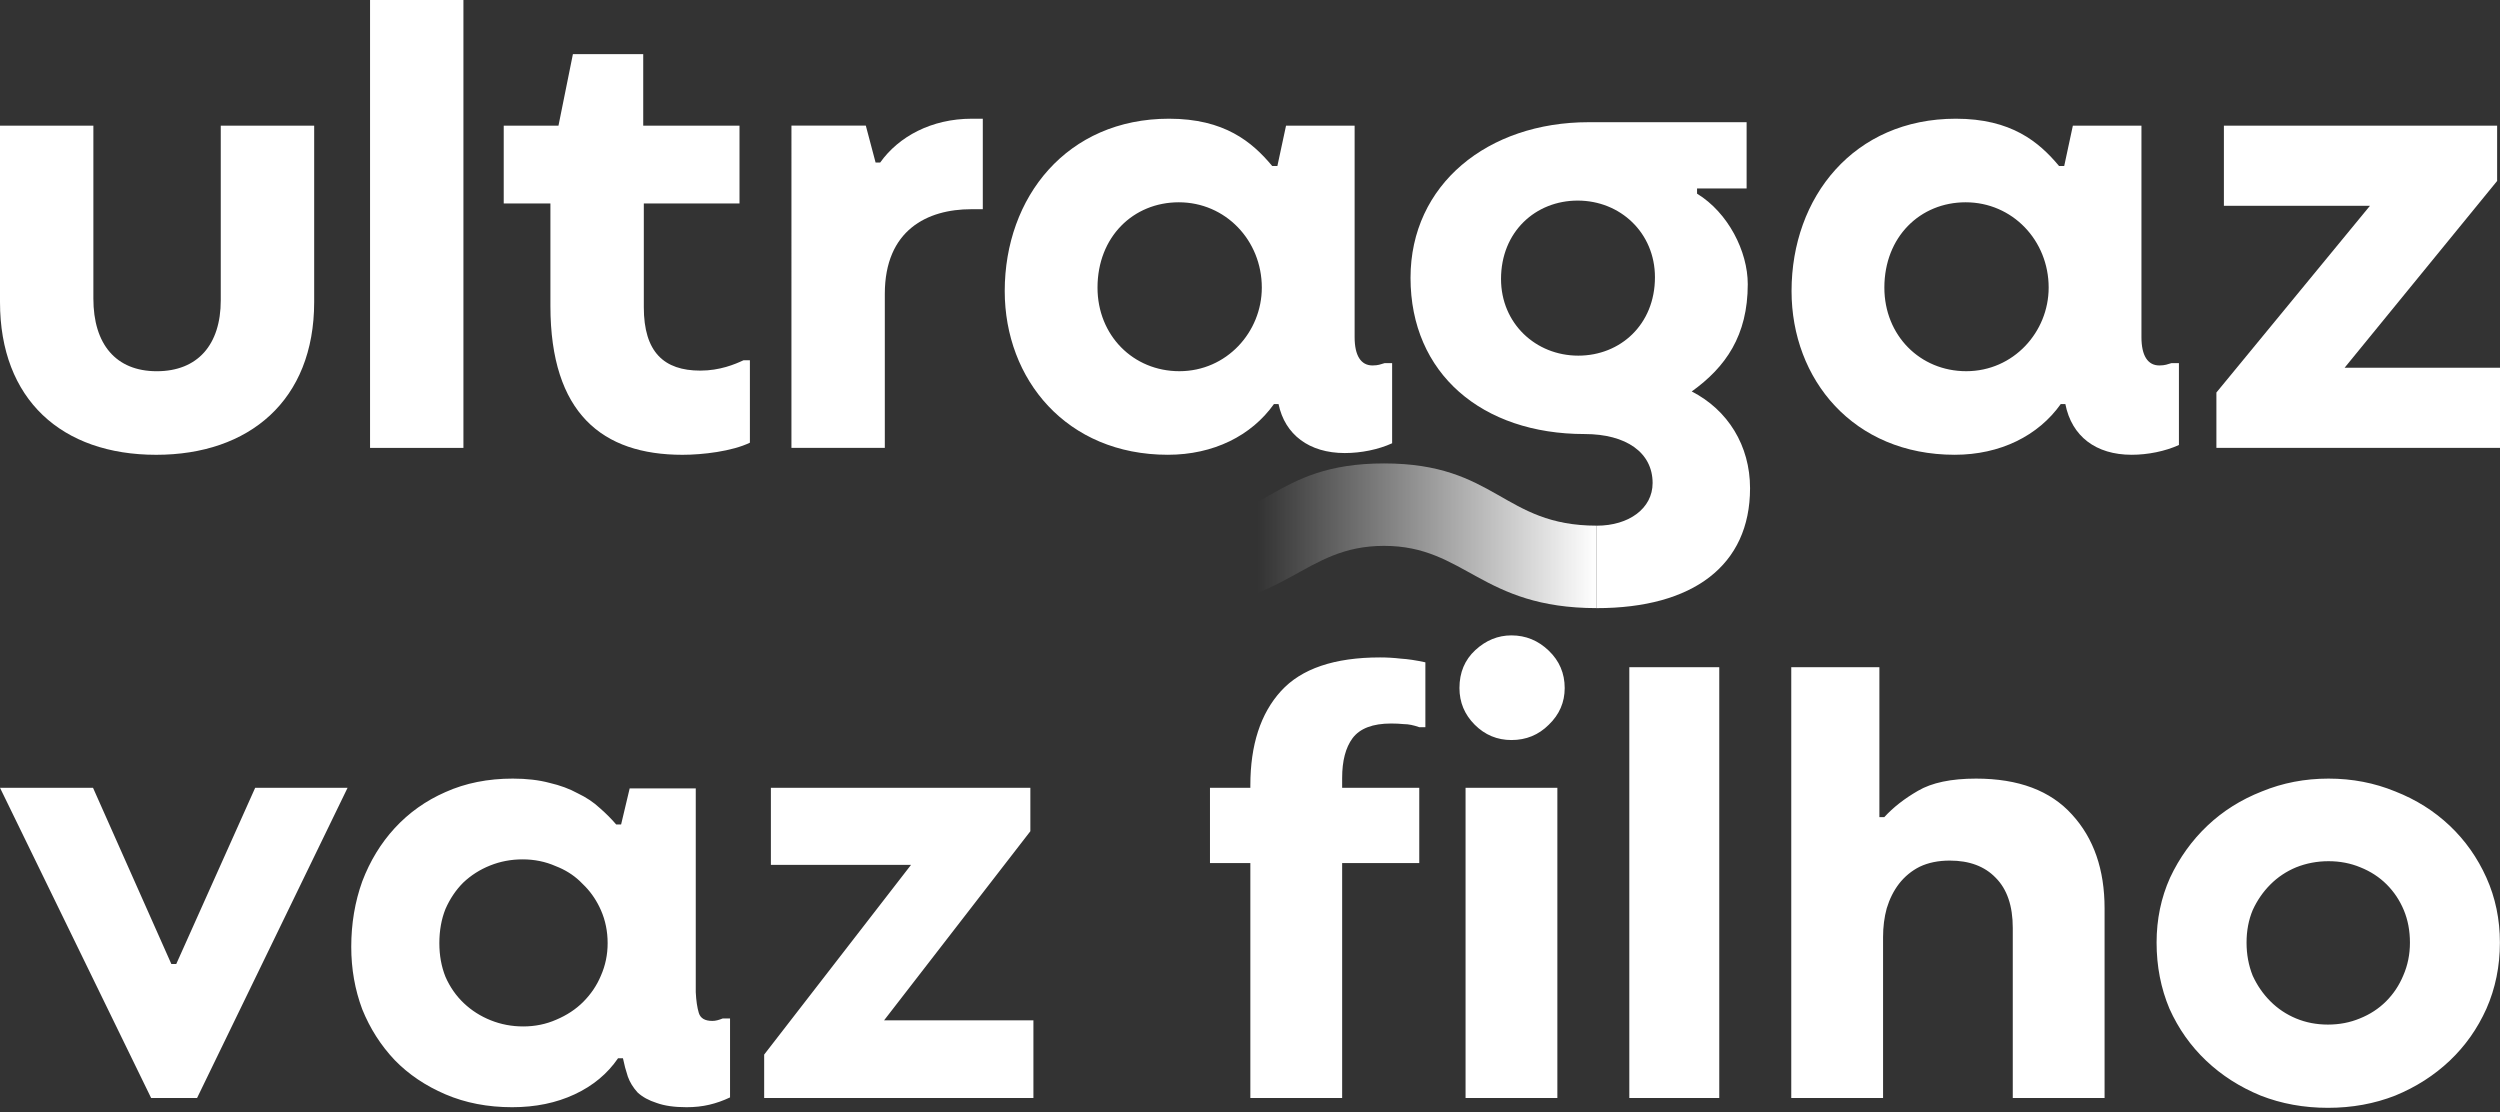
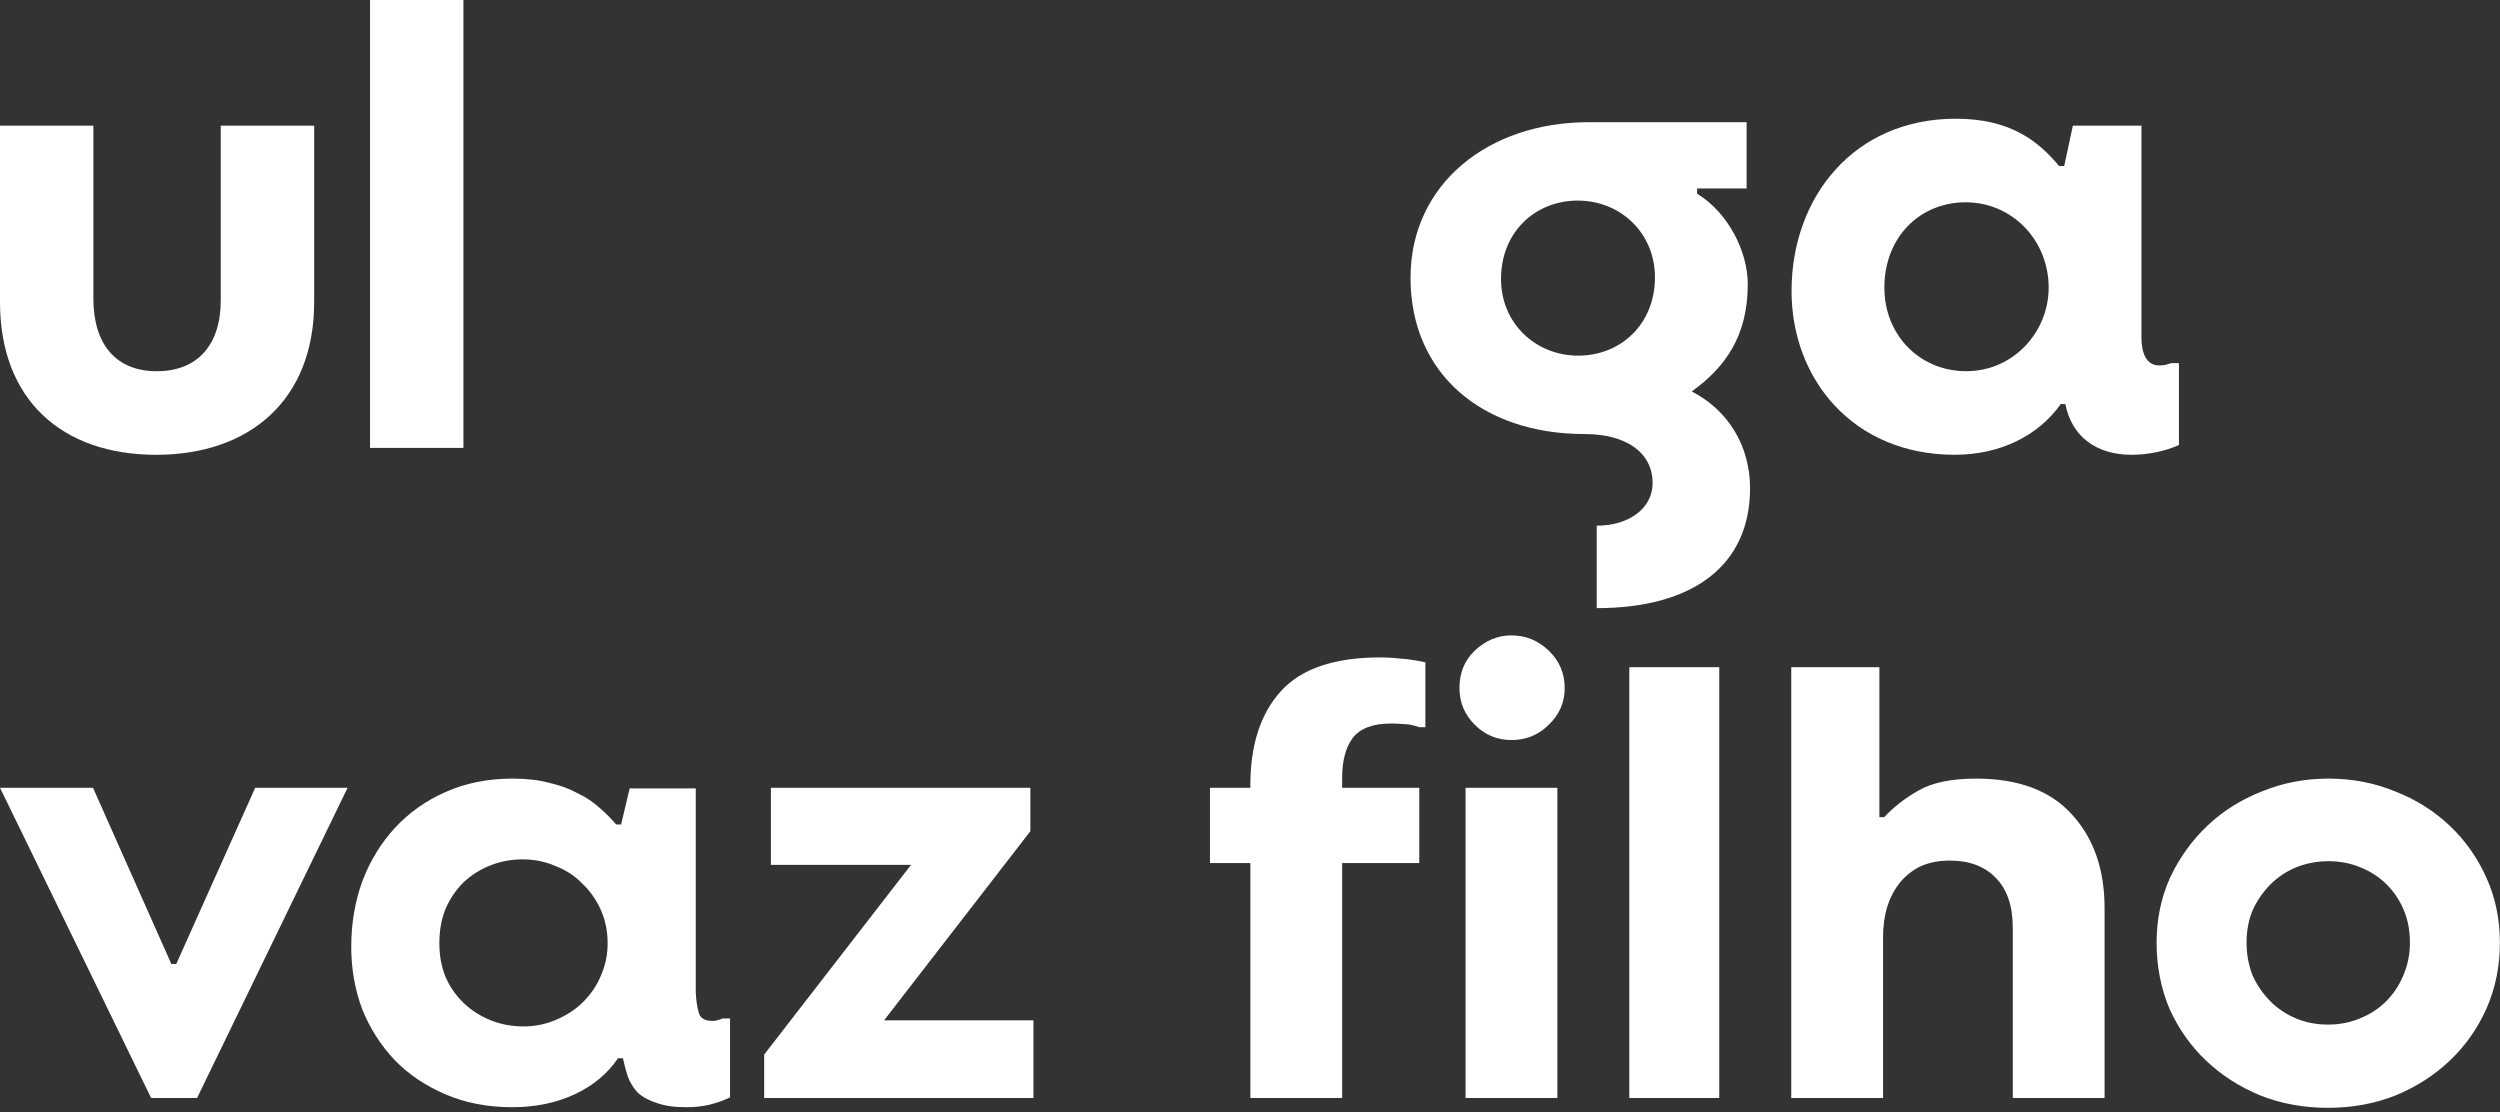
<svg xmlns="http://www.w3.org/2000/svg" width="200" height="89" viewBox="0 0 200 89" fill="none">
  <rect x="0" y="0" width="200" height="89" fill="#333333" stroke="none" />
-   <path d="M110.768 29.051C110.446 29.144 110.261 29.236 109.799 29.236C108.877 29.236 108.37 28.454 108.37 26.977V10.051H102.883L102.191 13.279H101.776C100.162 11.343 97.949 9.497 93.522 9.497C85.359 9.497 80.378 15.768 80.378 23.285C80.378 30.341 85.312 36.382 93.429 36.382C97.072 36.382 100.117 34.86 101.916 32.324H102.283C102.791 34.77 104.729 36.244 107.587 36.244C108.879 36.244 110.261 35.967 111.37 35.462V29.053H110.768V29.051ZM94.349 29.696C90.659 29.696 87.801 26.836 87.801 23.008C87.801 18.951 90.661 16.183 94.304 16.183C98.039 16.183 100.945 19.226 100.945 23.008C100.945 26.561 98.132 29.696 94.349 29.696V29.696Z" fill="white" />
-   <path d="M187.567 29.421L199.77 14.478V10.051H177.912V16.462H189.598L177.312 31.402V35.83H200V29.421H187.567Z" fill="white" />
  <path d="M172.745 29.236C171.823 29.236 171.316 28.454 171.316 26.977V10.051H165.829L165.137 13.279H164.723C163.109 11.343 160.895 9.497 156.468 9.497C148.306 9.497 143.324 15.768 143.324 23.285C143.324 30.341 148.259 36.382 156.376 36.382C160.018 36.382 163.063 34.86 164.86 32.324H165.228C165.735 34.908 167.673 36.382 170.532 36.382C171.823 36.382 173.205 36.105 174.314 35.6V29.051H173.714C173.392 29.144 173.207 29.236 172.745 29.236ZM157.298 29.696C153.608 29.696 150.749 26.836 150.749 23.008C150.749 18.951 153.61 16.183 157.252 16.183C160.987 16.183 163.893 19.226 163.893 23.008C163.891 26.561 161.078 29.696 157.298 29.696Z" fill="white" />
  <path d="M135.339 31.316C138.057 29.366 139.821 26.846 139.821 22.733C139.821 20.105 138.252 17.014 135.764 15.493V15.078H139.729V9.776H127.092C119.02 9.776 112.842 14.756 112.842 22.226C112.842 29.881 118.56 34.723 126.768 34.723C130.088 34.723 132.209 36.199 132.209 38.643C132.209 40.672 130.318 42.055 127.737 42.055V48.651C135.439 48.651 140.004 45.238 140.004 39.059C140.004 35.641 138.228 32.799 135.339 31.316V31.316ZM126.263 28.452C122.85 28.452 120.082 25.869 120.082 22.318C120.082 18.536 122.848 16.047 126.216 16.047C129.628 16.047 132.396 18.63 132.396 22.181C132.396 25.961 129.628 28.452 126.263 28.452Z" fill="white" />
-   <path d="M63.315 35.83H70.785V23.515C70.785 18.396 74.197 16.737 77.703 16.737H78.624V9.497H77.748C74.52 9.497 71.891 10.926 70.415 13.002H70.047L69.265 10.049H63.316L63.315 35.83Z" fill="white" />
-   <path d="M54.598 36.384C56.212 36.384 58.563 36.107 59.992 35.415V28.819H59.485C58.793 29.142 57.593 29.649 56.025 29.649C53.119 29.649 51.505 28.172 51.505 24.577V16.277H59.16V10.051H51.458V4.333H45.832L44.678 10.051H40.298V16.277H44.033V24.485C44.039 33.064 48.189 36.384 54.598 36.384V36.384Z" fill="white" />
  <path d="M37.074 0H29.604V35.832H37.074V0Z" fill="white" />
  <path d="M12.497 36.384C19.922 36.384 25.134 32.049 25.134 24.162V10.051H17.661V24.025C17.661 27.575 15.817 29.698 12.542 29.698C9.267 29.698 7.47 27.532 7.47 23.887V10.051H6.40637e-07V24.162C-0.002 31.957 4.932 36.384 12.497 36.384Z" fill="white" />
-   <path d="M93.704 48.649C102.973 48.649 104.217 43.669 110.721 43.669C117.224 43.669 118.468 48.649 127.737 48.649V42.053C120.22 42.053 119.712 37.074 110.721 37.074C101.727 37.074 101.22 42.053 93.704 42.053V48.649Z" fill="url(#paint0_linear_2600_282)" />
  <path d="M186.284 62.288C188.177 62.288 189.956 62.63 191.62 63.315C193.285 63.968 194.737 64.882 195.978 66.057C197.218 67.232 198.197 68.619 198.915 70.218C199.633 71.817 199.992 73.547 199.992 75.408C199.992 77.3 199.633 79.063 198.915 80.695C198.197 82.294 197.218 83.681 195.978 84.856C194.737 86.031 193.285 86.961 191.62 87.646C189.956 88.299 188.161 88.626 186.235 88.626C184.31 88.626 182.514 88.299 180.85 87.646C179.185 86.961 177.733 86.031 176.493 84.856C175.253 83.681 174.274 82.294 173.556 80.695C172.87 79.063 172.527 77.3 172.527 75.408C172.527 73.547 172.887 71.817 173.604 70.218C174.355 68.619 175.351 67.232 176.591 66.057C177.831 64.882 179.284 63.968 180.948 63.315C182.613 62.63 184.391 62.288 186.284 62.288ZM41.023 62.288C42.133 62.288 43.112 62.402 43.961 62.63C44.809 62.826 45.56 63.103 46.213 63.462C46.898 63.789 47.486 64.18 47.976 64.637C48.465 65.061 48.905 65.502 49.297 65.959H49.688L50.374 63.071H55.661V79.373C55.694 80.058 55.776 80.613 55.906 81.038C56.037 81.462 56.396 81.673 56.983 81.673C57.114 81.673 57.245 81.657 57.375 81.624C57.505 81.592 57.652 81.543 57.815 81.478H58.403V87.793C57.849 88.055 57.293 88.25 56.738 88.38C56.183 88.511 55.58 88.577 54.927 88.577C53.948 88.577 53.148 88.462 52.528 88.234C51.908 88.038 51.402 87.761 51.011 87.402C50.652 87.01 50.391 86.585 50.227 86.128C50.064 85.639 49.934 85.149 49.836 84.66H49.444C48.596 85.9 47.437 86.863 45.968 87.548C44.499 88.234 42.835 88.577 40.975 88.577C39.017 88.577 37.238 88.234 35.639 87.548C34.039 86.863 32.685 85.949 31.575 84.807C30.465 83.632 29.601 82.278 28.98 80.744C28.393 79.177 28.1 77.513 28.1 75.751C28.1 73.89 28.393 72.144 28.98 70.512C29.601 68.88 30.465 67.46 31.575 66.252C32.718 65.012 34.072 64.05 35.639 63.365C37.238 62.647 39.033 62.288 41.023 62.288ZM13.708 77.121H14.1L20.415 63.022H27.807L15.764 87.842H12.092L0 63.022H7.441L13.708 77.121ZM82.429 66.498L70.728 81.624H82.673V87.842H61.133V84.367L72.882 69.19H61.671V63.022H82.429V66.498ZM110.407 52.594C110.962 52.594 111.517 52.627 112.072 52.692C112.627 52.724 113.28 52.823 114.03 52.986V58.175H113.541C113.084 58.012 112.675 57.93 112.316 57.93C111.99 57.898 111.648 57.881 111.289 57.881C109.82 57.881 108.792 58.273 108.204 59.056C107.649 59.807 107.372 60.867 107.372 62.238V63.022H113.541V69.043H107.372V87.842H100.028V69.043H96.798V63.022H100.028V62.826C100.028 59.595 100.845 57.082 102.477 55.287C104.108 53.492 106.752 52.594 110.407 52.594ZM124.589 87.842H117.245V63.022H124.589V87.842ZM137.541 87.842H130.345V53.377H137.541V87.842ZM150.351 65.372H150.742C151.46 64.588 152.358 63.886 153.435 63.266C154.544 62.613 156.094 62.288 158.085 62.288C161.479 62.288 164.042 63.25 165.771 65.175C167.501 67.068 168.366 69.565 168.366 72.665V87.842H161.022V74.233C161.022 72.471 160.566 71.132 159.652 70.218C158.771 69.304 157.547 68.847 155.98 68.847C155.067 68.847 154.266 69.01 153.581 69.336C152.928 69.663 152.374 70.12 151.917 70.707C151.493 71.262 151.166 71.915 150.938 72.665C150.742 73.383 150.645 74.151 150.645 74.967V87.842H143.301V53.377H150.351V65.372ZM41.807 68.749C40.893 68.749 40.028 68.912 39.212 69.239C38.396 69.565 37.678 70.022 37.058 70.61C36.47 71.197 35.998 71.9 35.639 72.715C35.312 73.531 35.148 74.445 35.148 75.457C35.148 76.436 35.312 77.333 35.639 78.149C35.998 78.965 36.487 79.667 37.107 80.254C37.727 80.842 38.445 81.298 39.261 81.624C40.077 81.951 40.942 82.115 41.855 82.115C42.802 82.115 43.683 81.935 44.499 81.576C45.348 81.217 46.066 80.743 46.653 80.156C47.273 79.536 47.747 78.834 48.073 78.051C48.432 77.235 48.611 76.37 48.611 75.457C48.611 74.51 48.432 73.629 48.073 72.813C47.759 72.099 47.345 71.472 46.831 70.933L46.378 70.482C45.835 69.972 45.193 69.573 44.45 69.288C43.634 68.929 42.753 68.749 41.807 68.749ZM186.284 68.896C185.37 68.896 184.505 69.06 183.689 69.386C182.906 69.713 182.221 70.169 181.634 70.756C181.046 71.344 180.573 72.03 180.214 72.813C179.888 73.596 179.724 74.461 179.724 75.408C179.724 76.354 179.888 77.235 180.214 78.051C180.573 78.834 181.046 79.519 181.634 80.107C182.221 80.694 182.906 81.152 183.689 81.478C184.473 81.804 185.322 81.967 186.235 81.967C187.149 81.967 187.998 81.804 188.781 81.478C189.597 81.152 190.298 80.694 190.886 80.107C191.473 79.519 191.93 78.835 192.257 78.051C192.616 77.235 192.795 76.354 192.795 75.408C192.795 74.461 192.632 73.596 192.306 72.813C191.979 72.03 191.522 71.344 190.935 70.756C190.347 70.169 189.646 69.713 188.83 69.386C188.047 69.06 187.198 68.896 186.284 68.896ZM120.917 50.831C122.059 50.832 123.055 51.239 123.903 52.055C124.752 52.871 125.176 53.867 125.176 55.041C125.176 56.184 124.752 57.163 123.903 57.979C123.087 58.795 122.092 59.203 120.917 59.203C119.775 59.203 118.795 58.795 117.979 57.979C117.164 57.163 116.756 56.184 116.756 55.041C116.756 53.801 117.18 52.79 118.028 52.006C118.877 51.223 119.84 50.831 120.917 50.831Z" fill="white" />
  <defs>
    <linearGradient id="paint0_linear_2600_282" x1="93.704" y1="42.862" x2="127.738" y2="42.862" gradientUnits="userSpaceOnUse">
      <stop offset="0.203" stop-color="white" stop-opacity="0" />
      <stop offset="1" stop-color="white" />
    </linearGradient>
  </defs>
</svg>